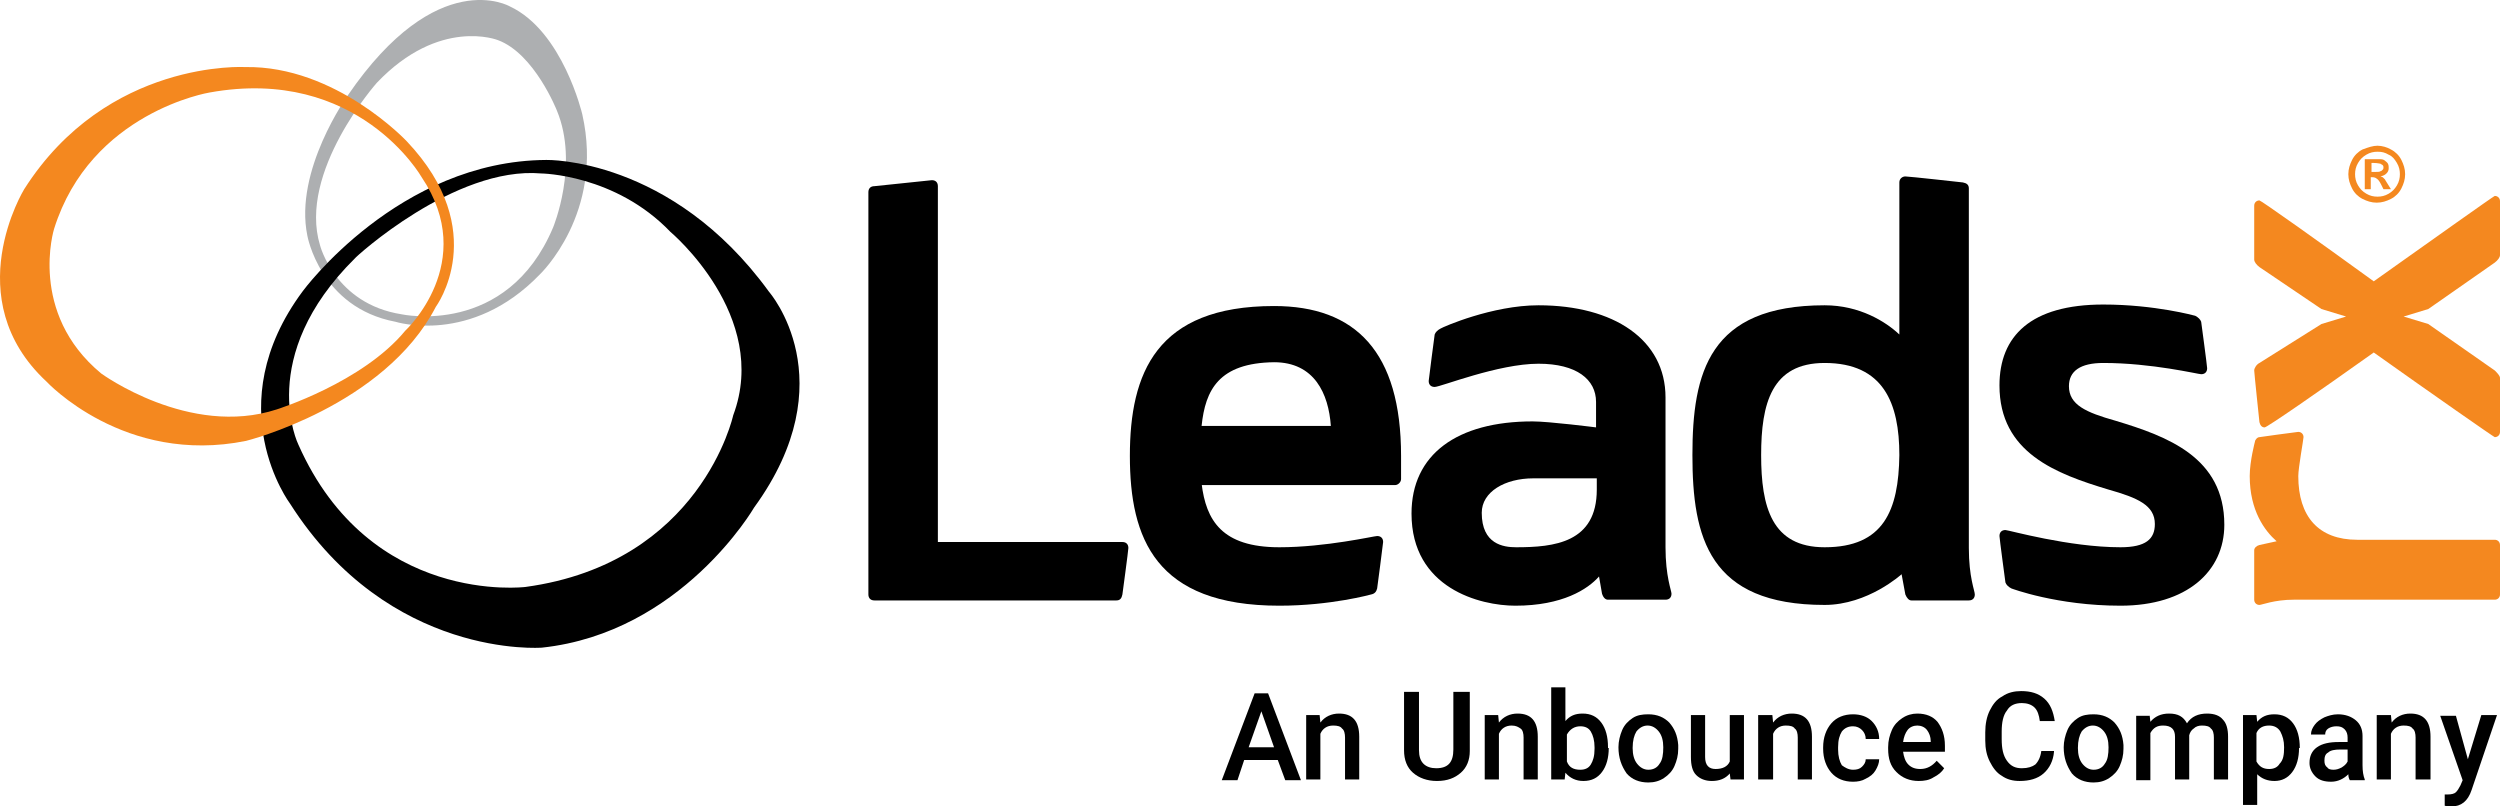
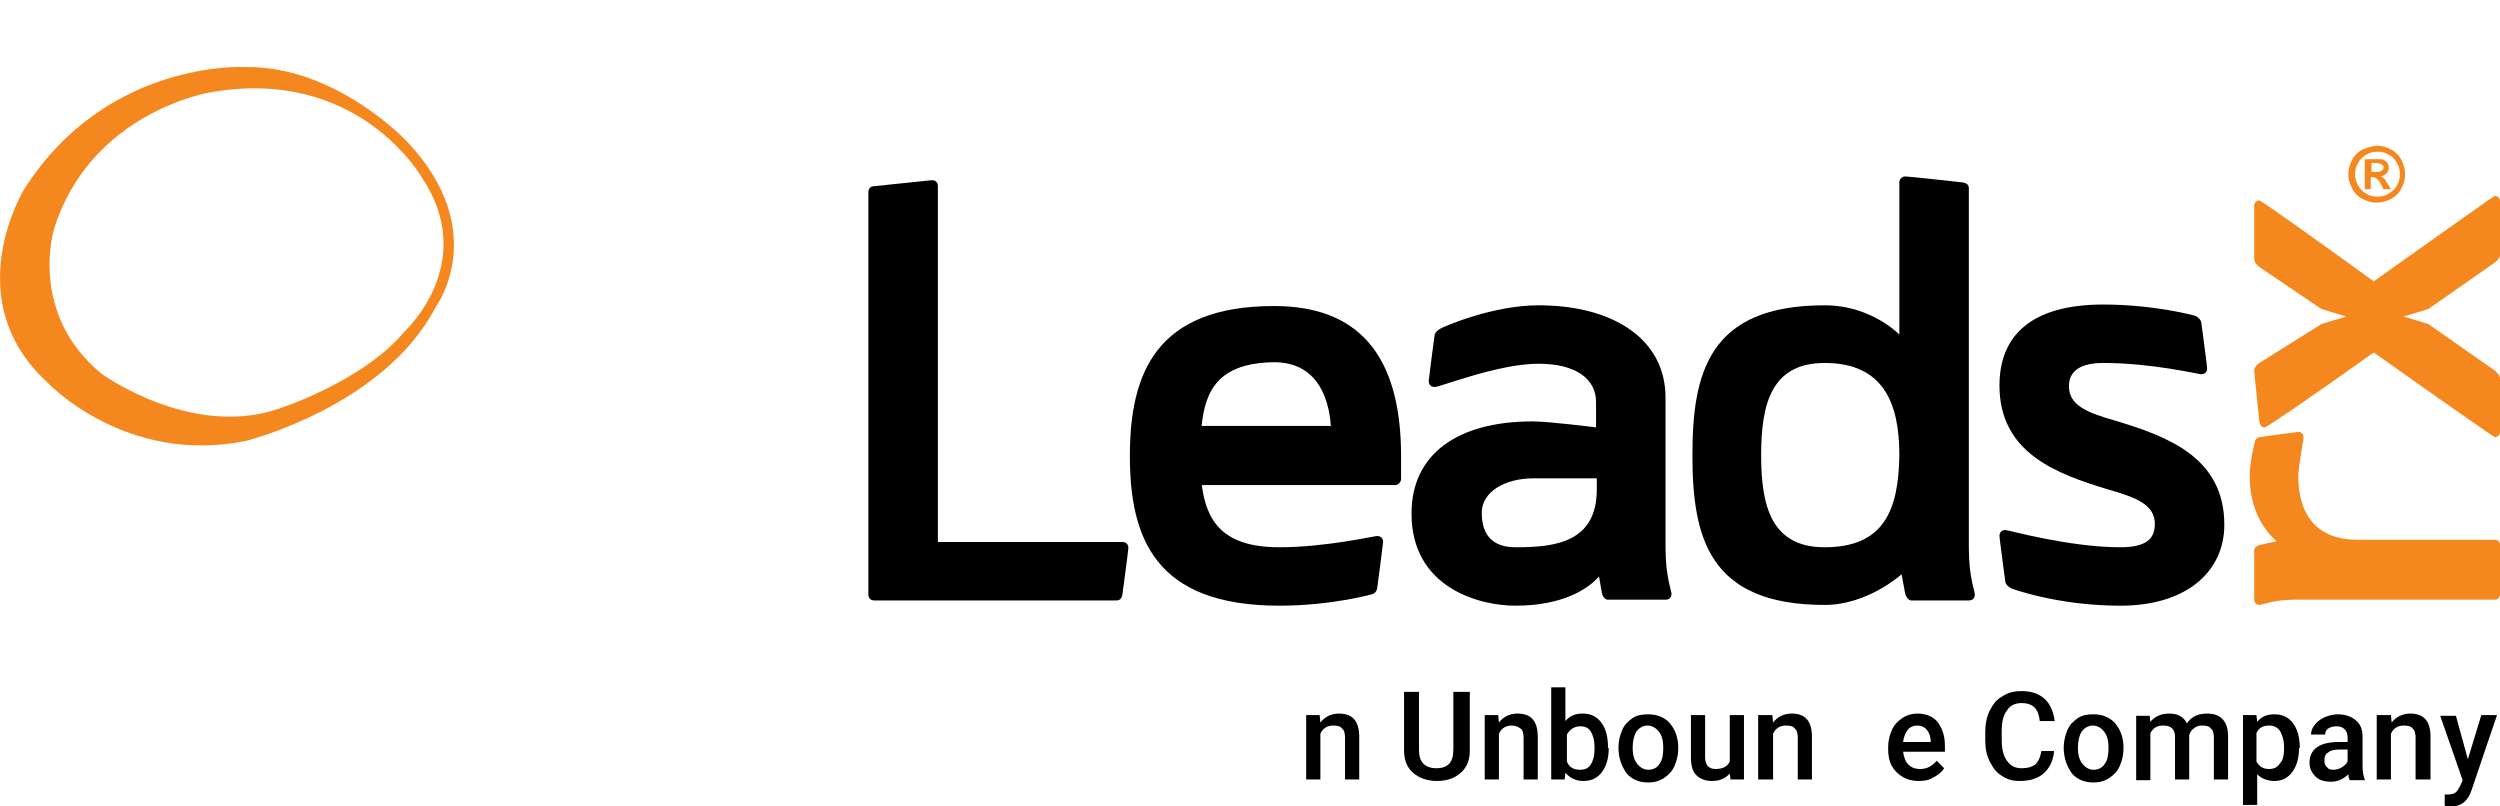
<svg xmlns="http://www.w3.org/2000/svg" width="155px" height="50px" viewBox="0 0 155 50" version="1.1">
  <g id="LRx-Unbounce-Logo-">
    <g id="Group" transform="matrix(1 0 0 1 -1.316449E-14 0)">
-       <path d="M36.101 7.084C37.49 13.215 33.46 17.024 33.46 17.024C29.199 21.436 24.521 19.95 24.521 19.95C19.843 19.067 19.055 14.608 19.055 14.608C18.222 10.568 21.557 5.923 21.557 5.923C27.115 -2.205 31.608 0.396 31.608 0.396C34.896 1.929 36.101 7.084 36.101 7.084ZM30.867 2.486C30.867 2.486 27.254 1.046 23.363 5.134C23.363 5.134 18.453 10.661 19.843 15.212C19.843 15.212 20.769 18.835 24.892 19.485C24.892 19.485 31.422 20.925 34.294 14.098C34.294 14.098 35.915 10.196 34.526 6.852C34.526 6.852 33.136 3.322 30.867 2.486Z" id="Shape" fill="#ADAFB1" stroke="none" />
-       <path d="M33.553 10.754C33.553 10.754 38.139 10.8 41.566 14.376C41.566 14.376 47.773 19.578 45.457 25.755C45.457 25.755 43.465 34.905 32.58 36.391C32.58 36.391 22.946 37.599 18.5 27.567C18.5 27.567 15.813 22.133 22.02 16.002C21.974 16.002 28.18 10.289 33.553 10.754ZM18.777 18.045C13.451 25.198 17.99 31.236 17.99 31.236C24.15 40.897 33.599 40.154 33.599 40.154C42.261 39.225 46.754 31.468 46.754 31.468C52.497 23.573 47.68 18.092 47.68 18.092C41.612 9.732 33.877 9.917 33.877 9.917C24.706 9.964 18.777 18.045 18.777 18.045Z" id="Shape" fill="#000000" stroke="none" />
      <path d="M25.216 8.756C30.496 14.33 27.022 19.021 27.022 19.021C23.826 25.198 15.257 27.334 15.257 27.334C7.707 28.867 2.89 23.665 2.89 23.665C-2.668 18.51 1.501 11.729 1.501 11.729C6.642 3.647 15.211 4.158 15.211 4.158C20.816 4.065 25.216 8.756 25.216 8.756ZM12.988 5.737C12.988 5.737 5.623 6.945 3.353 14.19C3.353 14.19 1.732 19.392 6.272 23.154C6.272 23.154 11.737 27.149 17.156 25.384C17.156 25.384 22.483 23.712 25.123 20.507C25.123 20.507 29.709 16.28 26.142 10.986C26.142 10.986 22.205 4.065 12.988 5.737Z" id="Shape" fill="#F4881F" stroke="none" />
    </g>
    <path d="M53.84 11.915C53.84 11.682 53.98 11.543 54.211 11.543L57.778 11.171C58.009 11.171 58.148 11.311 58.148 11.543L58.148 33.605L69.589 33.605C69.82 33.605 69.959 33.744 69.959 33.976C69.959 34.116 69.589 36.856 69.589 36.856C69.543 37.088 69.45 37.227 69.218 37.227L54.211 37.227C53.98 37.227 53.84 37.088 53.84 36.856L53.84 11.915Z" id="Path" fill="#000000" stroke="none" />
    <path d="M74.499 29.982C74.776 32.258 75.749 33.93 79.316 33.93C82.187 33.93 85.198 33.233 85.383 33.233C85.615 33.233 85.754 33.373 85.754 33.605C85.754 33.698 85.383 36.484 85.383 36.484C85.337 36.67 85.244 36.809 85.013 36.856C85.013 36.856 82.512 37.553 79.316 37.553C71.627 37.553 70.052 33.373 70.052 28.264C70.052 23.154 71.673 18.974 78.992 18.974C84.04 18.974 86.866 21.808 86.866 28.264L86.866 29.703C86.866 29.889 86.68 30.075 86.495 30.075L74.499 30.075L74.499 29.982ZM74.499 26.406L82.512 26.406C82.373 24.409 81.493 22.458 78.992 22.458C75.564 22.504 74.73 24.176 74.499 26.406Z" id="Shape" fill="#000000" stroke="none" />
    <path d="M99.14 35.741C98.445 36.531 96.87 37.553 93.952 37.553C91.775 37.553 87.514 36.484 87.514 31.84C87.514 28.171 90.34 26.127 95.018 26.127C96.037 26.127 98.955 26.498 98.955 26.498L98.955 24.919C98.955 23.526 97.75 22.551 95.388 22.551C92.887 22.551 89.32 23.991 88.95 23.991C88.718 23.991 88.579 23.851 88.579 23.619C88.579 23.526 88.95 20.739 88.95 20.739C88.996 20.6 89.135 20.461 89.32 20.368C89.459 20.275 92.516 18.928 95.388 18.928C100.066 18.928 103.262 21.064 103.262 24.641L103.262 33.93C103.262 35.741 103.633 36.624 103.633 36.809C103.633 37.042 103.494 37.181 103.262 37.181L99.696 37.181C99.557 37.181 99.418 37.088 99.325 36.809L99.14 35.741ZM99.001 30.354L99.001 29.657L95.064 29.657C93.304 29.657 91.868 30.493 91.868 31.793C91.868 33.744 93.211 33.93 93.999 33.93C96.361 33.93 99.001 33.651 99.001 30.354Z" id="Shape" fill="#000000" stroke="none" />
    <path d="M117.899 35.602C117.899 35.602 115.815 37.506 113.128 37.506C105.949 37.506 104.93 33.326 104.93 28.217C104.93 23.108 105.949 18.928 113.128 18.928C115.305 18.928 116.926 19.95 117.76 20.739L117.76 11.311C117.76 11.079 117.945 10.939 118.131 10.939C118.362 10.939 121.697 11.311 121.697 11.311C121.929 11.357 122.068 11.45 122.068 11.682L122.068 33.976C122.068 35.788 122.438 36.624 122.438 36.856C122.438 37.088 122.299 37.227 122.068 37.227L118.501 37.227C118.362 37.227 118.223 37.088 118.131 36.856C118.084 36.577 117.899 35.602 117.899 35.602ZM113.128 22.504C109.84 22.504 109.191 25.012 109.191 28.217C109.191 31.422 109.84 33.93 113.128 33.93C116.787 33.93 117.714 31.654 117.76 28.217C117.76 25.012 116.787 22.504 113.128 22.504Z" id="Shape" fill="#000000" stroke="none" />
    <path d="M131.47 33.93C133.045 33.93 133.601 33.419 133.601 32.49C133.601 31.329 132.536 30.864 130.729 30.354C127.487 29.378 123.967 28.078 123.967 23.898C123.967 20.832 125.912 18.881 130.405 18.881C133.601 18.881 136.102 19.578 136.102 19.578C136.287 19.671 136.426 19.81 136.473 19.95C136.473 19.95 136.843 22.69 136.843 22.829C136.843 23.062 136.704 23.201 136.473 23.201C136.287 23.201 133.416 22.504 130.405 22.504C128.969 22.504 128.274 23.015 128.274 23.944C128.274 25.105 129.34 25.57 131.146 26.081C134.388 27.056 137.908 28.356 137.908 32.536C137.908 35.416 135.593 37.553 131.47 37.553C127.533 37.553 124.708 36.484 124.708 36.484C124.522 36.391 124.384 36.252 124.337 36.113C124.337 36.113 123.967 33.373 123.967 33.233C123.967 33.001 124.106 32.862 124.337 32.862C124.522 32.862 128.274 33.93 131.47 33.93Z" id="Path" fill="#000000" stroke="none" />
    <g id="Group" transform="translate(139.483 12.147)">
      <path d="M0.602 14.956C0.602 14.956 2.918 14.63 3.011 14.63C3.196 14.63 3.335 14.77 3.335 14.956C3.335 15.095 3.011 16.86 3.011 17.371C3.011 19.879 4.261 21.319 6.67 21.319L15.192 21.319C15.378 21.319 15.517 21.458 15.517 21.644L15.517 24.709C15.517 24.895 15.378 25.034 15.192 25.034L2.733 25.034C1.529 25.034 0.741 25.359 0.602 25.359C0.417 25.359 0.278 25.22 0.278 25.034L0.278 21.969C0.278 21.829 0.417 21.69 0.602 21.644L1.667 21.411C0.926 20.761 0 19.507 0 17.371C0 16.442 0.324 15.234 0.324 15.234C0.324 15.141 0.463 14.956 0.602 14.956Z" id="Path" fill="#F4881F" stroke="none" />
      <path d="M9.542 7.478L11.07 7.942L15.192 10.822C15.331 10.961 15.517 11.147 15.517 11.286L15.517 14.63C15.517 14.816 15.378 14.956 15.192 14.956C15.146 14.956 11.348 12.308 7.689 9.707C4.169 12.215 1.065 14.352 0.926 14.352C0.741 14.352 0.648 14.212 0.602 14.027C0.602 14.027 0.278 10.961 0.278 10.822C0.278 10.682 0.417 10.45 0.602 10.357L4.447 7.942L5.975 7.478L4.447 7.013L0.602 4.412C0.417 4.273 0.278 4.087 0.278 3.948L0.278 0.604C0.278 0.418 0.417 0.279 0.602 0.279C0.695 0.279 4.169 2.74 7.689 5.295C11.348 2.694 15.146 0 15.192 0C15.378 0 15.517 0.139 15.517 0.325L15.517 3.669C15.517 3.809 15.378 3.994 15.192 4.134L11.07 7.013L9.542 7.478Z" id="Path" fill="#F4881F" stroke="none" />
    </g>
    <path d="M147.404 9.035C147.682 9.035 148.006 9.128 148.238 9.267C148.515 9.407 148.747 9.639 148.886 9.917C149.025 10.196 149.118 10.475 149.118 10.8C149.118 11.125 149.025 11.404 148.886 11.682C148.747 11.961 148.515 12.193 148.238 12.333C147.96 12.472 147.682 12.565 147.357 12.565C147.033 12.565 146.755 12.472 146.477 12.333C146.199 12.193 145.968 11.961 145.829 11.682C145.69 11.404 145.597 11.125 145.597 10.8C145.597 10.475 145.69 10.196 145.829 9.917C145.968 9.639 146.199 9.407 146.477 9.267C146.848 9.128 147.126 9.035 147.404 9.035ZM147.404 9.407C147.172 9.407 146.941 9.453 146.709 9.592C146.477 9.732 146.338 9.871 146.199 10.103C146.061 10.335 146.014 10.568 146.014 10.8C146.014 11.032 146.061 11.264 146.199 11.497C146.338 11.729 146.477 11.868 146.709 12.008C146.941 12.147 147.172 12.193 147.404 12.193C147.635 12.193 147.867 12.147 148.099 12.008C148.33 11.868 148.469 11.729 148.608 11.497C148.747 11.264 148.793 11.032 148.793 10.8C148.793 10.568 148.747 10.335 148.608 10.103C148.469 9.871 148.33 9.685 148.099 9.592C147.867 9.453 147.682 9.407 147.404 9.407ZM146.616 11.729L146.616 9.871L146.987 9.871C147.357 9.871 147.543 9.871 147.589 9.871C147.728 9.871 147.821 9.917 147.867 9.964C147.913 10.01 148.006 10.057 148.052 10.15C148.099 10.243 148.099 10.335 148.099 10.428C148.099 10.568 148.052 10.661 147.96 10.754C147.867 10.846 147.774 10.893 147.589 10.939C147.635 10.939 147.682 10.986 147.728 10.986C147.774 11.032 147.821 11.079 147.867 11.125C147.867 11.125 147.913 11.218 148.006 11.357L148.238 11.729L147.774 11.729L147.635 11.45C147.543 11.264 147.45 11.125 147.357 11.079C147.311 11.032 147.218 10.986 147.08 10.986L146.987 10.986L146.987 11.729L146.616 11.729ZM147.033 10.661L147.172 10.661C147.404 10.661 147.543 10.661 147.589 10.614C147.635 10.614 147.682 10.568 147.728 10.521C147.774 10.475 147.774 10.428 147.774 10.382C147.774 10.335 147.774 10.289 147.728 10.243C147.682 10.196 147.635 10.196 147.589 10.15C147.543 10.15 147.404 10.103 147.172 10.103L147.033 10.103L147.033 10.661Z" id="Shape" fill="#F4881F" stroke="none" />
    <g id="Group" transform="translate(75.749 42.615)">
-       <path d="M3.474 4.505L1.39 4.505L0.973 5.759L-2.6329e-14 5.759L2.038 0.372L2.872 0.372L4.91 5.759L3.937 5.759L3.474 4.505ZM1.667 3.716L3.242 3.716L2.455 1.486L1.667 3.716Z" id="Shape" fill="#000000" stroke="none" />
      <path d="M6.068 1.718L6.114 2.183C6.392 1.811 6.809 1.626 7.272 1.626C8.106 1.626 8.523 2.09 8.523 3.065L8.523 5.713L7.643 5.713L7.643 3.112C7.643 2.88 7.596 2.647 7.457 2.555C7.365 2.415 7.179 2.369 6.901 2.369C6.531 2.369 6.253 2.555 6.114 2.88L6.114 5.713L5.234 5.713L5.234 1.718L6.068 1.718L6.068 1.718Z" id="Path" fill="#000000" stroke="none" />
      <path d="M15.378 0.325L15.378 3.948C15.378 4.505 15.192 4.97 14.822 5.295C14.451 5.62 13.988 5.806 13.34 5.806C12.738 5.806 12.228 5.62 11.857 5.295C11.487 4.97 11.302 4.505 11.302 3.901L11.302 0.279L12.228 0.279L12.228 3.901C12.228 4.273 12.321 4.552 12.506 4.737C12.691 4.923 12.969 5.016 13.293 5.016C14.034 5.016 14.359 4.645 14.359 3.855L14.359 0.279L15.378 0.279L15.378 0.325Z" id="Path" fill="#000000" stroke="none" />
      <path d="M17.138 1.718L17.184 2.183C17.462 1.811 17.879 1.626 18.342 1.626C19.176 1.626 19.593 2.09 19.593 3.065L19.593 5.713L18.713 5.713L18.713 3.112C18.713 2.88 18.666 2.647 18.527 2.555C18.388 2.462 18.25 2.369 17.972 2.369C17.601 2.369 17.323 2.555 17.184 2.88L17.184 5.713L16.304 5.713L16.304 1.718L17.138 1.718L17.138 1.718Z" id="Path" fill="#000000" stroke="none" />
      <path d="M23.993 3.762C23.993 4.366 23.854 4.877 23.576 5.248C23.298 5.62 22.928 5.806 22.418 5.806C21.955 5.806 21.584 5.62 21.306 5.295L21.26 5.713L20.426 5.713L20.426 0L21.306 0L21.306 2.09C21.584 1.765 21.909 1.626 22.372 1.626C22.881 1.626 23.252 1.811 23.53 2.183C23.808 2.555 23.947 3.065 23.947 3.716L23.947 3.762L23.993 3.762ZM23.113 3.716C23.113 3.298 23.02 2.973 22.881 2.74C22.742 2.508 22.511 2.415 22.233 2.415C21.862 2.415 21.584 2.601 21.399 2.926L21.399 4.598C21.538 4.97 21.816 5.109 22.233 5.109C22.511 5.109 22.742 5.016 22.881 4.784C23.02 4.552 23.113 4.273 23.113 3.809L23.113 3.716Z" id="Shape" fill="#000000" stroke="none" />
      <path d="M24.595 3.716C24.595 3.344 24.688 2.973 24.827 2.647C24.966 2.322 25.197 2.09 25.475 1.904C25.753 1.718 26.077 1.672 26.448 1.672C27.004 1.672 27.421 1.858 27.745 2.183C28.069 2.555 28.254 2.973 28.301 3.576L28.301 3.809C28.301 4.227 28.208 4.552 28.069 4.877C27.93 5.202 27.698 5.434 27.421 5.62C27.143 5.806 26.818 5.899 26.448 5.899C25.892 5.899 25.429 5.713 25.105 5.341C24.78 4.877 24.595 4.366 24.595 3.716L24.595 3.716ZM25.475 3.762C25.475 4.18 25.568 4.505 25.753 4.737C25.938 4.97 26.17 5.109 26.448 5.109C26.772 5.109 27.004 4.97 27.143 4.737C27.328 4.505 27.374 4.134 27.374 3.716C27.374 3.298 27.282 2.973 27.096 2.74C26.911 2.508 26.679 2.369 26.401 2.369C26.124 2.369 25.892 2.508 25.707 2.74C25.568 2.973 25.475 3.298 25.475 3.762Z" id="Shape" fill="#000000" stroke="none" />
      <path d="M31.497 5.341C31.219 5.666 30.848 5.806 30.385 5.806C29.968 5.806 29.644 5.666 29.412 5.434C29.181 5.202 29.088 4.83 29.088 4.319L29.088 1.718L29.968 1.718L29.968 4.319C29.968 4.83 30.2 5.063 30.616 5.063C31.033 5.063 31.358 4.923 31.497 4.598L31.497 1.718L32.377 1.718L32.377 5.713L31.543 5.713L31.497 5.341Z" id="Path" fill="#000000" stroke="none" />
      <path d="M34.137 1.718L34.183 2.183C34.461 1.811 34.878 1.626 35.341 1.626C36.175 1.626 36.592 2.09 36.592 3.065L36.592 5.713L35.712 5.713L35.712 3.112C35.712 2.88 35.665 2.647 35.526 2.555C35.434 2.415 35.248 2.369 34.97 2.369C34.6 2.369 34.322 2.555 34.183 2.88L34.183 5.713L33.257 5.713L33.257 1.718L34.137 1.718L34.137 1.718Z" id="Path" fill="#000000" stroke="none" />
-       <path d="M39.139 5.109C39.371 5.109 39.556 5.063 39.695 4.923C39.834 4.784 39.926 4.645 39.926 4.459L40.76 4.459C40.76 4.691 40.668 4.923 40.529 5.155C40.39 5.388 40.204 5.527 39.926 5.666C39.695 5.806 39.417 5.852 39.139 5.852C38.583 5.852 38.12 5.666 37.796 5.295C37.472 4.923 37.286 4.412 37.286 3.809L37.286 3.716C37.286 3.112 37.472 2.601 37.796 2.229C38.12 1.858 38.583 1.672 39.139 1.672C39.602 1.672 40.019 1.811 40.297 2.09C40.575 2.369 40.76 2.74 40.76 3.205L39.926 3.205C39.926 2.973 39.834 2.787 39.695 2.647C39.556 2.508 39.371 2.415 39.139 2.415C38.861 2.415 38.63 2.508 38.444 2.74C38.305 2.973 38.213 3.251 38.213 3.716L38.213 3.855C38.213 4.273 38.305 4.598 38.444 4.83C38.63 4.97 38.861 5.109 39.139 5.109Z" id="Path" fill="#000000" stroke="none" />
      <path d="M43.215 5.806C42.659 5.806 42.196 5.62 41.825 5.248C41.455 4.877 41.316 4.412 41.316 3.809L41.316 3.716C41.316 3.298 41.409 2.973 41.548 2.647C41.687 2.322 41.918 2.09 42.196 1.904C42.474 1.718 42.798 1.626 43.123 1.626C43.678 1.626 44.095 1.811 44.373 2.136C44.651 2.508 44.836 2.973 44.836 3.623L44.836 3.994L42.242 3.994C42.289 4.319 42.381 4.598 42.567 4.784C42.752 4.97 42.983 5.063 43.308 5.063C43.725 5.063 44.049 4.877 44.327 4.552L44.79 5.016C44.651 5.248 44.419 5.434 44.142 5.573C43.864 5.759 43.539 5.806 43.215 5.806ZM43.123 2.369C42.891 2.369 42.659 2.462 42.52 2.647C42.381 2.833 42.289 3.065 42.242 3.391L43.956 3.391L43.956 3.344C43.956 3.065 43.864 2.833 43.725 2.647C43.586 2.462 43.354 2.369 43.123 2.369Z" id="Shape" fill="#000000" stroke="none" />
      <path d="M51.599 3.994C51.552 4.552 51.321 5.016 50.95 5.341C50.58 5.666 50.07 5.806 49.468 5.806C49.051 5.806 48.681 5.713 48.356 5.481C48.032 5.295 47.801 4.97 47.615 4.598C47.43 4.227 47.337 3.809 47.337 3.298L47.337 2.787C47.337 2.276 47.43 1.811 47.615 1.44C47.801 1.068 48.032 0.743 48.403 0.557C48.727 0.325 49.144 0.232 49.561 0.232C50.163 0.232 50.626 0.372 50.997 0.697C51.367 1.022 51.552 1.486 51.645 2.09L50.719 2.09C50.672 1.718 50.58 1.44 50.395 1.254C50.209 1.068 49.931 0.975 49.607 0.975C49.19 0.975 48.866 1.115 48.681 1.44C48.449 1.718 48.356 2.183 48.356 2.74L48.356 3.205C48.356 3.809 48.449 4.227 48.681 4.552C48.912 4.877 49.19 5.016 49.607 5.016C49.978 5.016 50.255 4.923 50.441 4.784C50.626 4.598 50.765 4.319 50.811 3.948L51.599 3.948L51.599 3.994Z" id="Path" fill="#000000" stroke="none" />
      <path d="M52.201 3.716C52.201 3.344 52.294 2.973 52.432 2.647C52.571 2.322 52.803 2.09 53.081 1.904C53.359 1.718 53.683 1.672 54.054 1.672C54.609 1.672 55.026 1.858 55.35 2.183C55.675 2.555 55.86 2.973 55.906 3.576L55.906 3.809C55.906 4.227 55.814 4.552 55.675 4.877C55.536 5.202 55.304 5.434 55.026 5.62C54.748 5.806 54.424 5.899 54.054 5.899C53.498 5.899 53.035 5.713 52.71 5.341C52.386 4.877 52.201 4.366 52.201 3.716L52.201 3.716ZM53.081 3.762C53.081 4.18 53.174 4.505 53.359 4.737C53.544 4.97 53.776 5.109 54.054 5.109C54.378 5.109 54.609 4.97 54.748 4.737C54.934 4.505 54.98 4.134 54.98 3.716C54.98 3.298 54.887 2.973 54.702 2.74C54.517 2.508 54.285 2.369 54.007 2.369C53.729 2.369 53.498 2.508 53.312 2.74C53.174 2.973 53.081 3.298 53.081 3.762Z" id="Shape" fill="#000000" stroke="none" />
      <path d="M57.528 1.718L57.574 2.136C57.852 1.811 58.222 1.626 58.732 1.626C59.288 1.626 59.612 1.811 59.843 2.229C60.121 1.811 60.538 1.626 61.094 1.626C61.557 1.626 61.881 1.765 62.067 1.997C62.298 2.229 62.391 2.601 62.391 3.065L62.391 5.713L61.511 5.713L61.511 3.112C61.511 2.88 61.465 2.647 61.326 2.555C61.233 2.415 61.048 2.369 60.77 2.369C60.584 2.369 60.399 2.415 60.26 2.555C60.121 2.647 60.029 2.787 59.982 2.973L59.982 5.713L59.102 5.713L59.102 3.065C59.102 2.601 58.871 2.369 58.361 2.369C57.991 2.369 57.759 2.508 57.574 2.833L57.574 5.759L56.694 5.759L56.694 1.765L57.528 1.765L57.528 1.718Z" id="Path" fill="#000000" stroke="none" />
      <path d="M66.791 3.762C66.791 4.366 66.652 4.877 66.374 5.248C66.096 5.62 65.726 5.806 65.263 5.806C64.846 5.806 64.475 5.666 64.197 5.388L64.197 7.292L63.317 7.292L63.317 1.718L64.151 1.718L64.197 2.136C64.475 1.811 64.799 1.672 65.263 1.672C65.772 1.672 66.143 1.858 66.421 2.229C66.698 2.601 66.838 3.112 66.838 3.762L66.838 3.762L66.791 3.762ZM65.865 3.716C65.865 3.298 65.772 3.019 65.633 2.74C65.494 2.508 65.263 2.369 64.938 2.369C64.568 2.369 64.29 2.508 64.151 2.833L64.151 4.598C64.336 4.923 64.568 5.063 64.938 5.063C65.216 5.063 65.448 4.97 65.587 4.737C65.819 4.505 65.865 4.18 65.865 3.716Z" id="Shape" fill="#000000" stroke="none" />
      <path d="M69.941 5.759C69.894 5.666 69.848 5.573 69.848 5.388C69.57 5.666 69.2 5.852 68.783 5.852C68.366 5.852 68.042 5.759 67.81 5.527C67.579 5.295 67.44 5.016 67.44 4.691C67.44 4.273 67.579 3.948 67.903 3.716C68.227 3.483 68.69 3.391 69.246 3.391L69.802 3.391L69.802 3.112C69.802 2.926 69.756 2.74 69.617 2.601C69.478 2.462 69.339 2.415 69.107 2.415C68.922 2.415 68.737 2.462 68.598 2.555C68.459 2.647 68.412 2.787 68.412 2.926L67.532 2.926C67.532 2.694 67.625 2.508 67.764 2.322C67.903 2.136 68.088 1.997 68.366 1.858C68.598 1.765 68.876 1.672 69.2 1.672C69.663 1.672 70.034 1.811 70.311 2.044C70.589 2.276 70.728 2.601 70.728 3.019L70.728 4.83C70.728 5.202 70.775 5.481 70.867 5.713L70.867 5.759L69.941 5.759ZM68.922 5.109C69.107 5.109 69.246 5.063 69.431 4.97C69.57 4.877 69.709 4.784 69.802 4.598L69.802 3.855L69.339 3.855C69.014 3.855 68.737 3.901 68.598 4.041C68.412 4.134 68.366 4.319 68.366 4.552C68.366 4.737 68.412 4.877 68.551 4.97C68.598 5.063 68.737 5.109 68.922 5.109Z" id="Shape" fill="#000000" stroke="none" />
      <path d="M72.488 1.718L72.535 2.183C72.813 1.811 73.229 1.626 73.693 1.626C74.526 1.626 74.943 2.09 74.943 3.065L74.943 5.713L74.017 5.713L74.017 3.112C74.017 2.88 73.971 2.647 73.832 2.555C73.739 2.415 73.554 2.369 73.276 2.369C72.905 2.369 72.627 2.555 72.488 2.88L72.488 5.713L71.608 5.713L71.608 1.718L72.488 1.718L72.488 1.718Z" id="Path" fill="#000000" stroke="none" />
      <path d="M77.259 4.459L78.093 1.718L79.066 1.718L77.491 6.363C77.259 7.06 76.842 7.385 76.24 7.385C76.101 7.385 75.962 7.385 75.823 7.338L75.823 6.642L76.008 6.642C76.24 6.642 76.425 6.595 76.518 6.502C76.611 6.409 76.703 6.27 76.796 6.084L76.935 5.759L75.545 1.765L76.518 1.765L77.259 4.459Z" id="Path" fill="#000000" stroke="none" />
    </g>
  </g>
</svg>